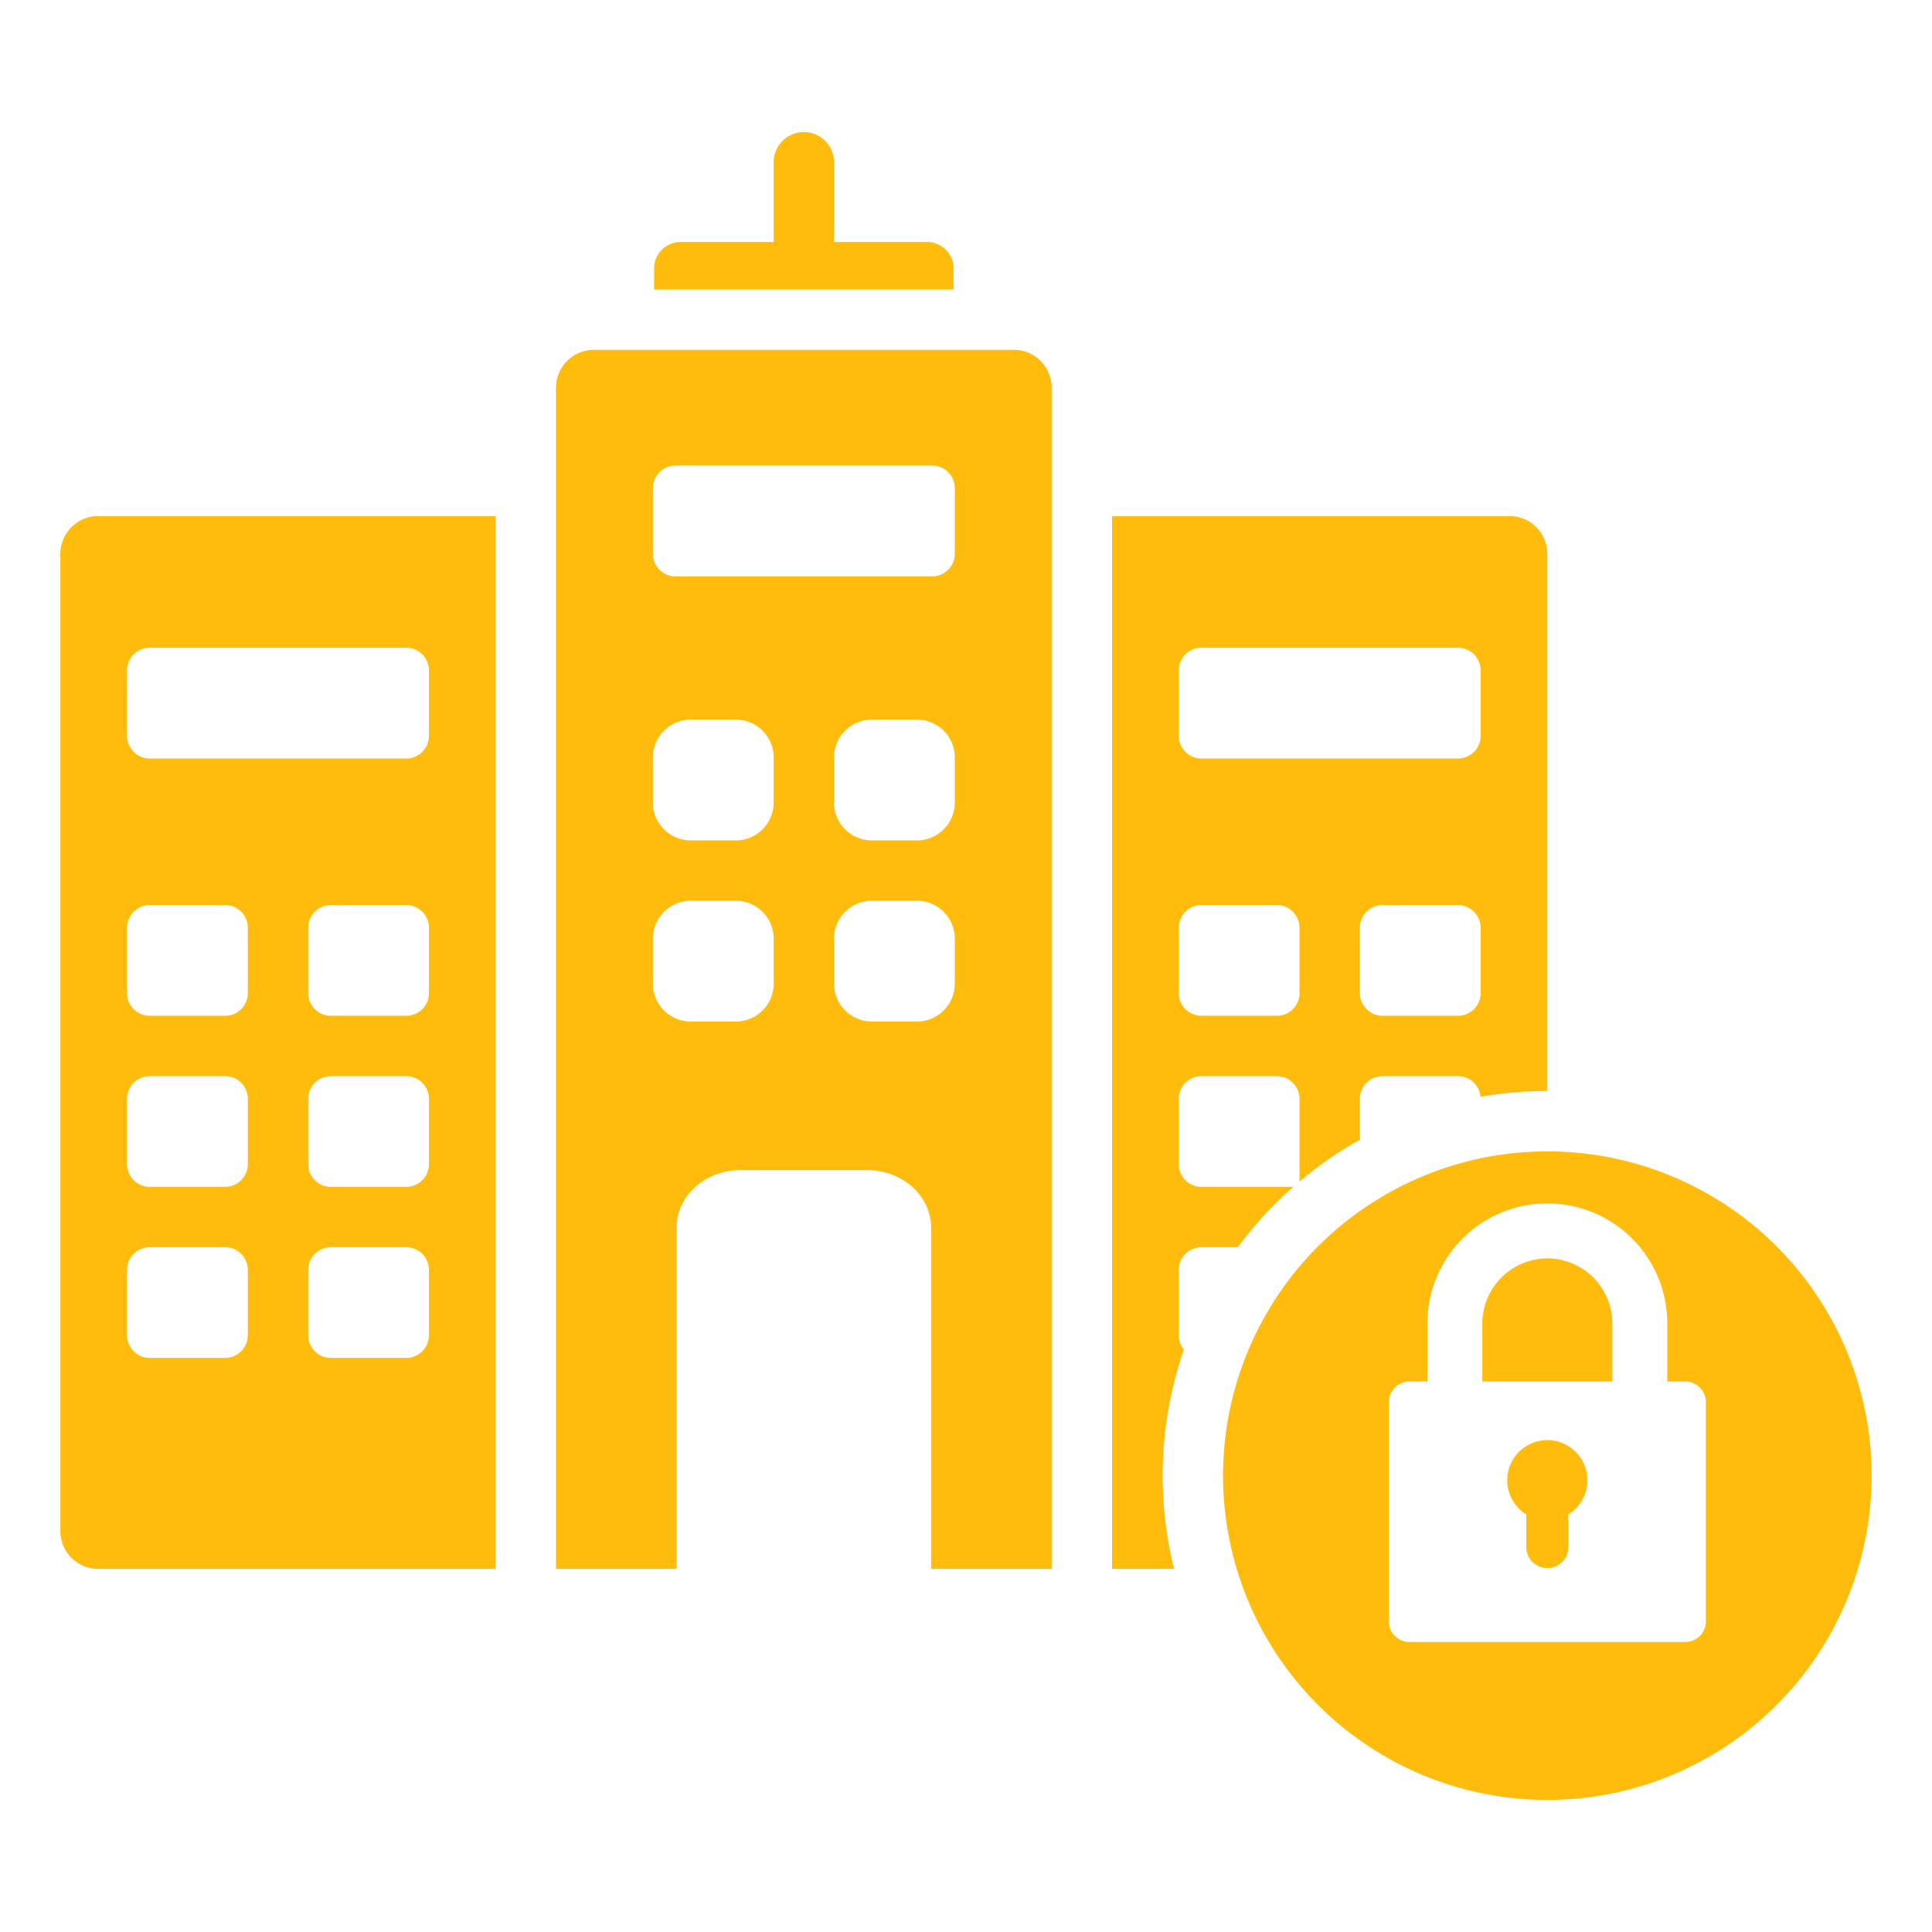
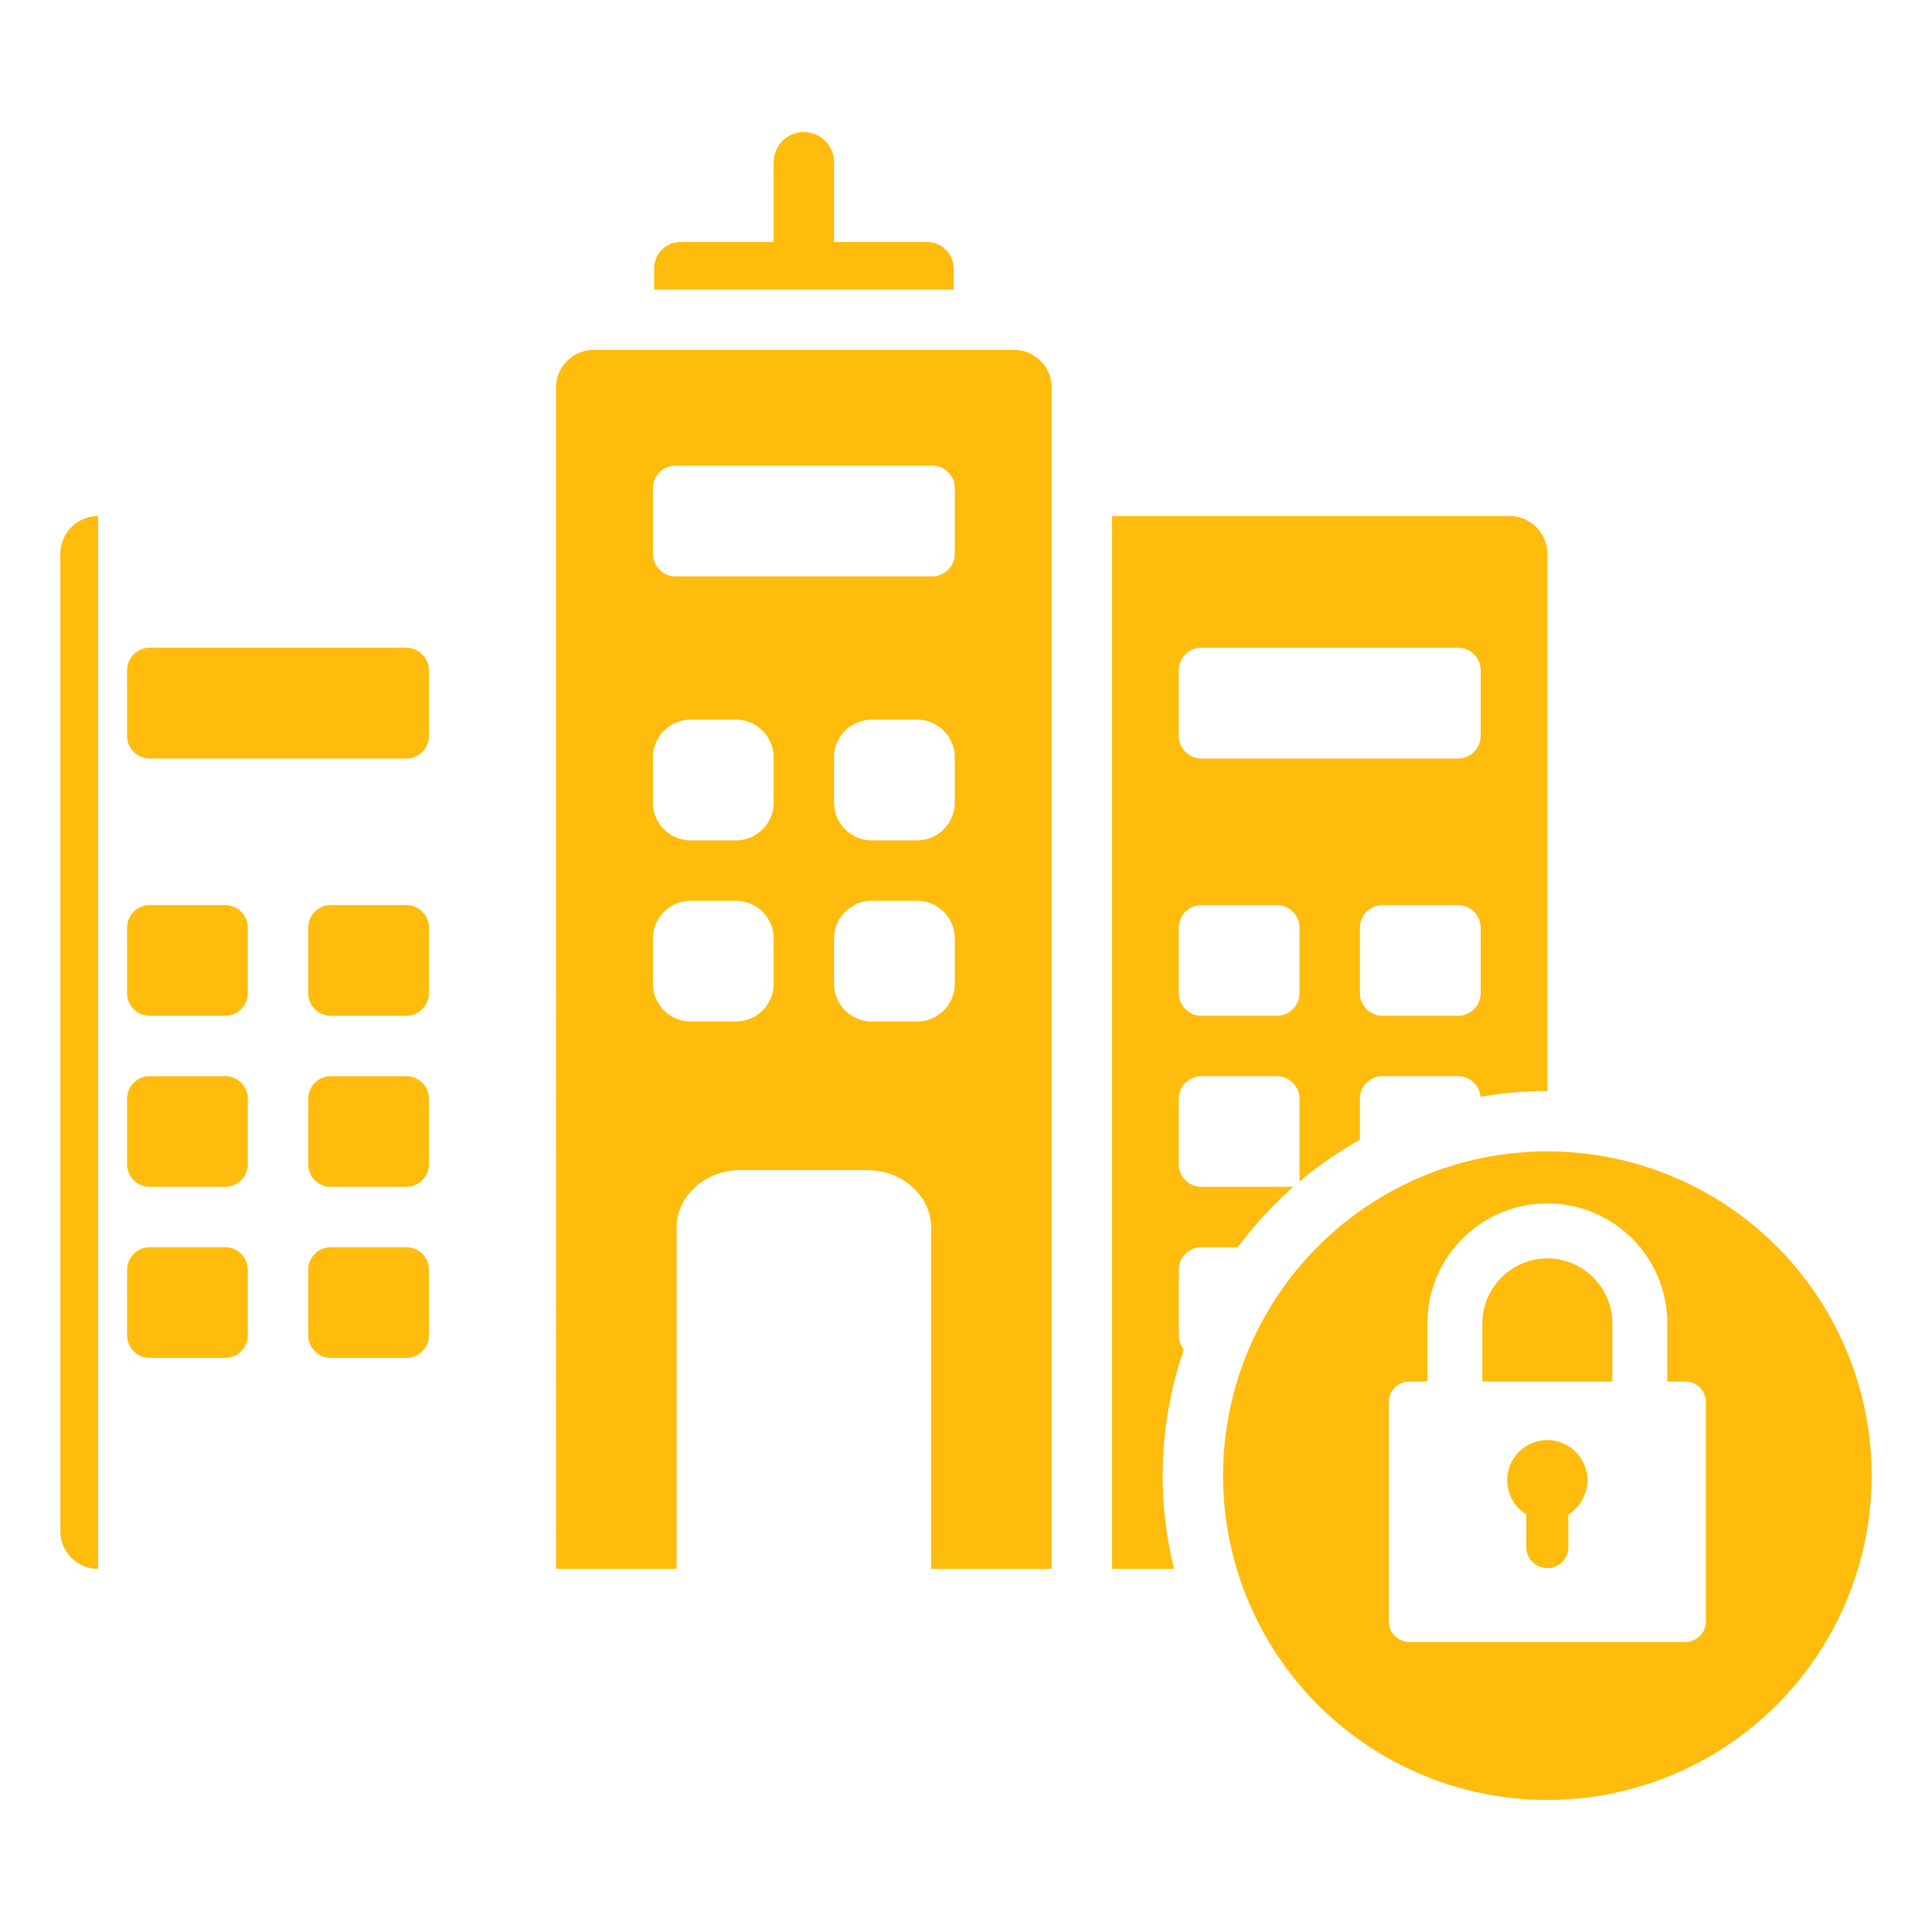
<svg xmlns="http://www.w3.org/2000/svg" version="1.1" width="512" height="512" x="0" y="0" viewBox="0 0 512 512" style="enable-background:new 0 0 512 512" xml:space="preserve">
  <g>
-     <path d="M420.69 392.277a10.622 10.622 0 0 1-5.053 9.05v8.658a5.576 5.576 0 1 1-11.152 0v-8.658a10.629 10.629 0 1 1 16.2-9.05Zm-10.628-58.8a17.318 17.318 0 0 0-17.235 17.234v15.407H427.3v-15.411a17.317 17.317 0 0 0-17.238-17.234ZM496 391.065a85.939 85.939 0 1 1-85.938-85.938A85.939 85.939 0 0 1 496 391.065Zm-43.922-19.494a5.468 5.468 0 0 0-5.457-5.457h-4.775v-15.407a31.785 31.785 0 1 0-63.57 0v15.407H373.5a5.468 5.468 0 0 0-5.457 5.457v58.114a5.467 5.467 0 0 0 5.457 5.456h73.12a5.467 5.467 0 0 0 5.457-5.456ZM252.711 71.129a7.013 7.013 0 0 0-7-7H221.03V43a8 8 0 0 0-16 0v21.129h-24.681a7.013 7.013 0 0 0-7 7v5.59h79.362ZM26 136.76h105.354v279.017H26a10.019 10.019 0 0 1-10-10V146.759a10.019 10.019 0 0 1 10-9.999Zm87.677 199.765a6.012 6.012 0 0 0-6-6h-20a6.011 6.011 0 0 0-6 6v17.335a6.012 6.012 0 0 0 6 6h20a6.012 6.012 0 0 0 6-6Zm0-45.335a6.012 6.012 0 0 0-6-6h-20a6.012 6.012 0 0 0-6 6v17.335a6.011 6.011 0 0 0 6 6h20a6.012 6.012 0 0 0 6-6Zm0-45.334a6.012 6.012 0 0 0-6-6h-20a6.011 6.011 0 0 0-6 6v17.335a6.012 6.012 0 0 0 6 6h20a6.012 6.012 0 0 0 6-6Zm-80-50.839a6.012 6.012 0 0 0 6 6h68a6.012 6.012 0 0 0 6-6v-17.373a6.012 6.012 0 0 0-6-6h-68a6.011 6.011 0 0 0-6 6Zm0 68.174a6.012 6.012 0 0 0 6 6h20a6.012 6.012 0 0 0 6-6v-17.335a6.011 6.011 0 0 0-6-6h-20a6.011 6.011 0 0 0-6 6Zm0 45.334a6.011 6.011 0 0 0 6 6h20a6.011 6.011 0 0 0 6-6V291.19a6.012 6.012 0 0 0-6-6h-20a6.012 6.012 0 0 0-6 6Zm0 45.335a6.012 6.012 0 0 0 6 6h20a6.012 6.012 0 0 0 6-6v-17.335a6.011 6.011 0 0 0-6-6h-20a6.011 6.011 0 0 0-6 6Zm245.031-251.142v313.059h-31.954v-90.442c0-8.395-7.6-15.243-16.913-15.243h-33.622c-9.315 0-16.912 6.847-16.912 15.243v90.442h-31.953V102.718a10.019 10.019 0 0 1 10-10h111.354a10.02 10.02 0 0 1 10 10ZM205.03 248.711a10.019 10.019 0 0 0-10-10h-12a10.019 10.019 0 0 0-10 10v12a10.019 10.019 0 0 0 10 10h12a10.019 10.019 0 0 0 10-10Zm0-48a10.019 10.019 0 0 0-10-10h-12a10.02 10.02 0 0 0-10 10v12a10.019 10.019 0 0 0 10 10h12a10.019 10.019 0 0 0 10-10Zm48 48a10.019 10.019 0 0 0-10-10h-12a10.019 10.019 0 0 0-10 10v12a10.019 10.019 0 0 0 10 10h12a10.019 10.019 0 0 0 10-10Zm0-48a10.02 10.02 0 0 0-10-10h-12a10.019 10.019 0 0 0-10 10v12a10.019 10.019 0 0 0 10 10h12a10.019 10.019 0 0 0 10-10Zm0-71.335a6.011 6.011 0 0 0-6-6h-68a6.012 6.012 0 0 0-6 6v17.372a6.012 6.012 0 0 0 6 6h68a6.011 6.011 0 0 0 6-6Zm75.019 201.149h-9.665a6.011 6.011 0 0 0-6 6v17.335a5.971 5.971 0 0 0 1.352 3.786 102.387 102.387 0 0 0-2.59 58.131h-16.439V136.76h105.354a10.019 10.019 0 0 1 10 10v142.367a102.555 102.555 0 0 0-17.677 1.531h-.024a6.012 6.012 0 0 0-5.976-5.468h-20a6.012 6.012 0 0 0-6 6v10.851a102.27 102.27 0 0 0-16 11.073V291.19a6.012 6.012 0 0 0-6-6h-20a6.012 6.012 0 0 0-6 6v17.335a6.011 6.011 0 0 0 6 6h24.362a102.487 102.487 0 0 0-14.697 16Zm64.335-84.669a6.012 6.012 0 0 0-6-6h-20a6.011 6.011 0 0 0-6 6v17.335a6.012 6.012 0 0 0 6 6h20a6.012 6.012 0 0 0 6-6Zm-80-50.839a6.012 6.012 0 0 0 6 6h68a6.012 6.012 0 0 0 6-6v-17.373a6.012 6.012 0 0 0-6-6h-68a6.011 6.011 0 0 0-6 6Zm0 68.174a6.012 6.012 0 0 0 6 6h20a6.012 6.012 0 0 0 6-6v-17.335a6.011 6.011 0 0 0-6-6h-20a6.011 6.011 0 0 0-6 6Z" fill="#ffbc0d" opacity="1" data-original="#000000" />
+     <path d="M420.69 392.277a10.622 10.622 0 0 1-5.053 9.05v8.658a5.576 5.576 0 1 1-11.152 0v-8.658a10.629 10.629 0 1 1 16.2-9.05Zm-10.628-58.8a17.318 17.318 0 0 0-17.235 17.234v15.407H427.3v-15.411a17.317 17.317 0 0 0-17.238-17.234ZM496 391.065a85.939 85.939 0 1 1-85.938-85.938A85.939 85.939 0 0 1 496 391.065Zm-43.922-19.494a5.468 5.468 0 0 0-5.457-5.457h-4.775v-15.407a31.785 31.785 0 1 0-63.57 0v15.407H373.5a5.468 5.468 0 0 0-5.457 5.457v58.114a5.467 5.467 0 0 0 5.457 5.456h73.12a5.467 5.467 0 0 0 5.457-5.456ZM252.711 71.129a7.013 7.013 0 0 0-7-7H221.03V43a8 8 0 0 0-16 0v21.129h-24.681a7.013 7.013 0 0 0-7 7v5.59h79.362ZM26 136.76v279.017H26a10.019 10.019 0 0 1-10-10V146.759a10.019 10.019 0 0 1 10-9.999Zm87.677 199.765a6.012 6.012 0 0 0-6-6h-20a6.011 6.011 0 0 0-6 6v17.335a6.012 6.012 0 0 0 6 6h20a6.012 6.012 0 0 0 6-6Zm0-45.335a6.012 6.012 0 0 0-6-6h-20a6.012 6.012 0 0 0-6 6v17.335a6.011 6.011 0 0 0 6 6h20a6.012 6.012 0 0 0 6-6Zm0-45.334a6.012 6.012 0 0 0-6-6h-20a6.011 6.011 0 0 0-6 6v17.335a6.012 6.012 0 0 0 6 6h20a6.012 6.012 0 0 0 6-6Zm-80-50.839a6.012 6.012 0 0 0 6 6h68a6.012 6.012 0 0 0 6-6v-17.373a6.012 6.012 0 0 0-6-6h-68a6.011 6.011 0 0 0-6 6Zm0 68.174a6.012 6.012 0 0 0 6 6h20a6.012 6.012 0 0 0 6-6v-17.335a6.011 6.011 0 0 0-6-6h-20a6.011 6.011 0 0 0-6 6Zm0 45.334a6.011 6.011 0 0 0 6 6h20a6.011 6.011 0 0 0 6-6V291.19a6.012 6.012 0 0 0-6-6h-20a6.012 6.012 0 0 0-6 6Zm0 45.335a6.012 6.012 0 0 0 6 6h20a6.012 6.012 0 0 0 6-6v-17.335a6.011 6.011 0 0 0-6-6h-20a6.011 6.011 0 0 0-6 6Zm245.031-251.142v313.059h-31.954v-90.442c0-8.395-7.6-15.243-16.913-15.243h-33.622c-9.315 0-16.912 6.847-16.912 15.243v90.442h-31.953V102.718a10.019 10.019 0 0 1 10-10h111.354a10.02 10.02 0 0 1 10 10ZM205.03 248.711a10.019 10.019 0 0 0-10-10h-12a10.019 10.019 0 0 0-10 10v12a10.019 10.019 0 0 0 10 10h12a10.019 10.019 0 0 0 10-10Zm0-48a10.019 10.019 0 0 0-10-10h-12a10.02 10.02 0 0 0-10 10v12a10.019 10.019 0 0 0 10 10h12a10.019 10.019 0 0 0 10-10Zm48 48a10.019 10.019 0 0 0-10-10h-12a10.019 10.019 0 0 0-10 10v12a10.019 10.019 0 0 0 10 10h12a10.019 10.019 0 0 0 10-10Zm0-48a10.02 10.02 0 0 0-10-10h-12a10.019 10.019 0 0 0-10 10v12a10.019 10.019 0 0 0 10 10h12a10.019 10.019 0 0 0 10-10Zm0-71.335a6.011 6.011 0 0 0-6-6h-68a6.012 6.012 0 0 0-6 6v17.372a6.012 6.012 0 0 0 6 6h68a6.011 6.011 0 0 0 6-6Zm75.019 201.149h-9.665a6.011 6.011 0 0 0-6 6v17.335a5.971 5.971 0 0 0 1.352 3.786 102.387 102.387 0 0 0-2.59 58.131h-16.439V136.76h105.354a10.019 10.019 0 0 1 10 10v142.367a102.555 102.555 0 0 0-17.677 1.531h-.024a6.012 6.012 0 0 0-5.976-5.468h-20a6.012 6.012 0 0 0-6 6v10.851a102.27 102.27 0 0 0-16 11.073V291.19a6.012 6.012 0 0 0-6-6h-20a6.012 6.012 0 0 0-6 6v17.335a6.011 6.011 0 0 0 6 6h24.362a102.487 102.487 0 0 0-14.697 16Zm64.335-84.669a6.012 6.012 0 0 0-6-6h-20a6.011 6.011 0 0 0-6 6v17.335a6.012 6.012 0 0 0 6 6h20a6.012 6.012 0 0 0 6-6Zm-80-50.839a6.012 6.012 0 0 0 6 6h68a6.012 6.012 0 0 0 6-6v-17.373a6.012 6.012 0 0 0-6-6h-68a6.011 6.011 0 0 0-6 6Zm0 68.174a6.012 6.012 0 0 0 6 6h20a6.012 6.012 0 0 0 6-6v-17.335a6.011 6.011 0 0 0-6-6h-20a6.011 6.011 0 0 0-6 6Z" fill="#ffbc0d" opacity="1" data-original="#000000" />
  </g>
</svg>